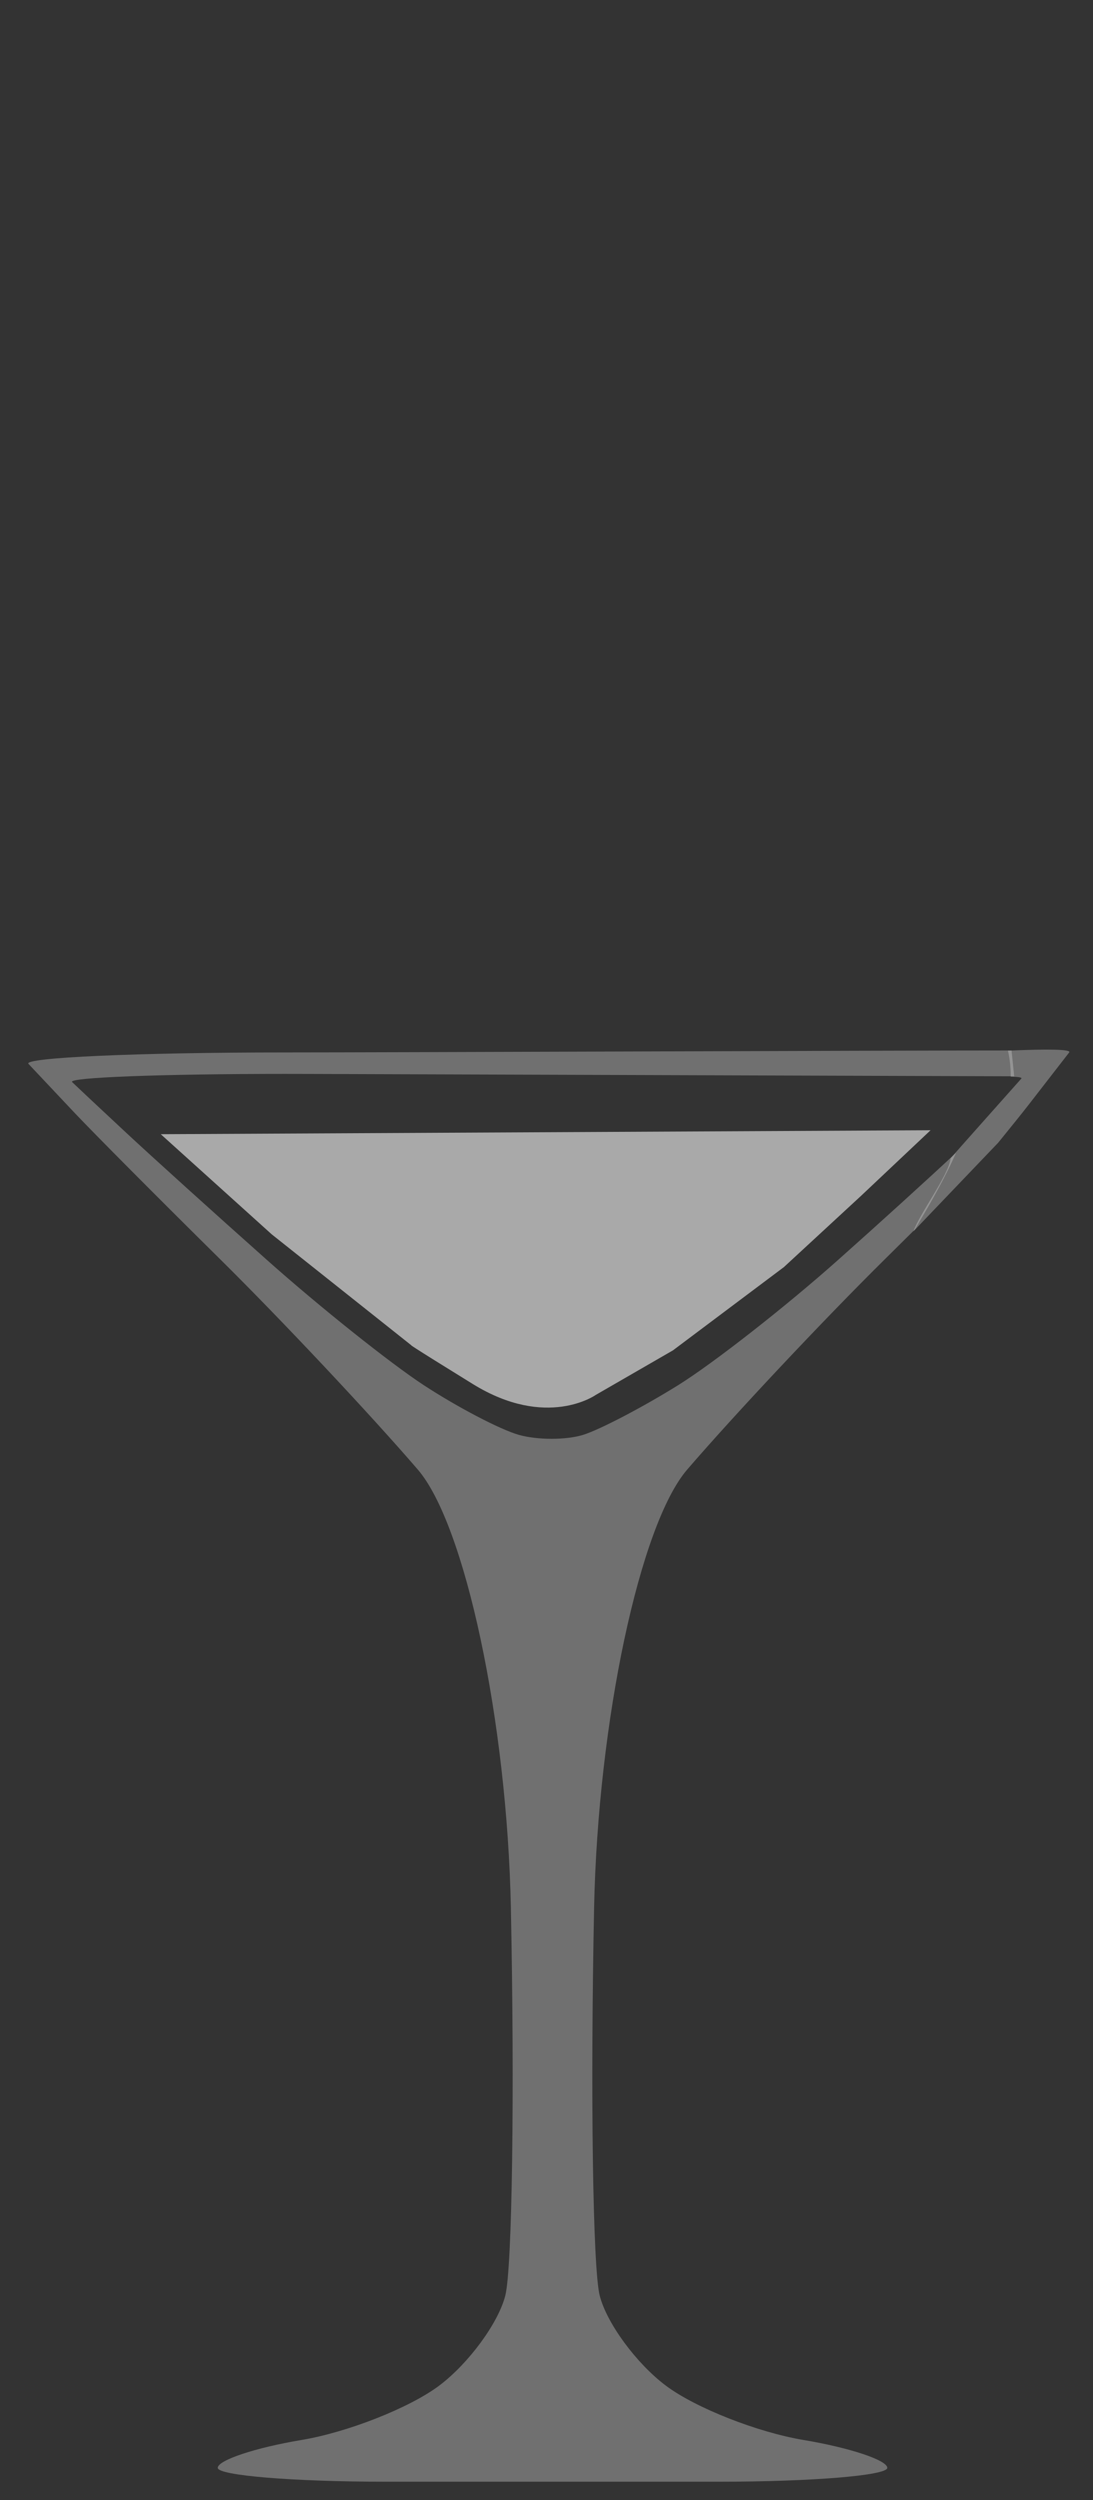
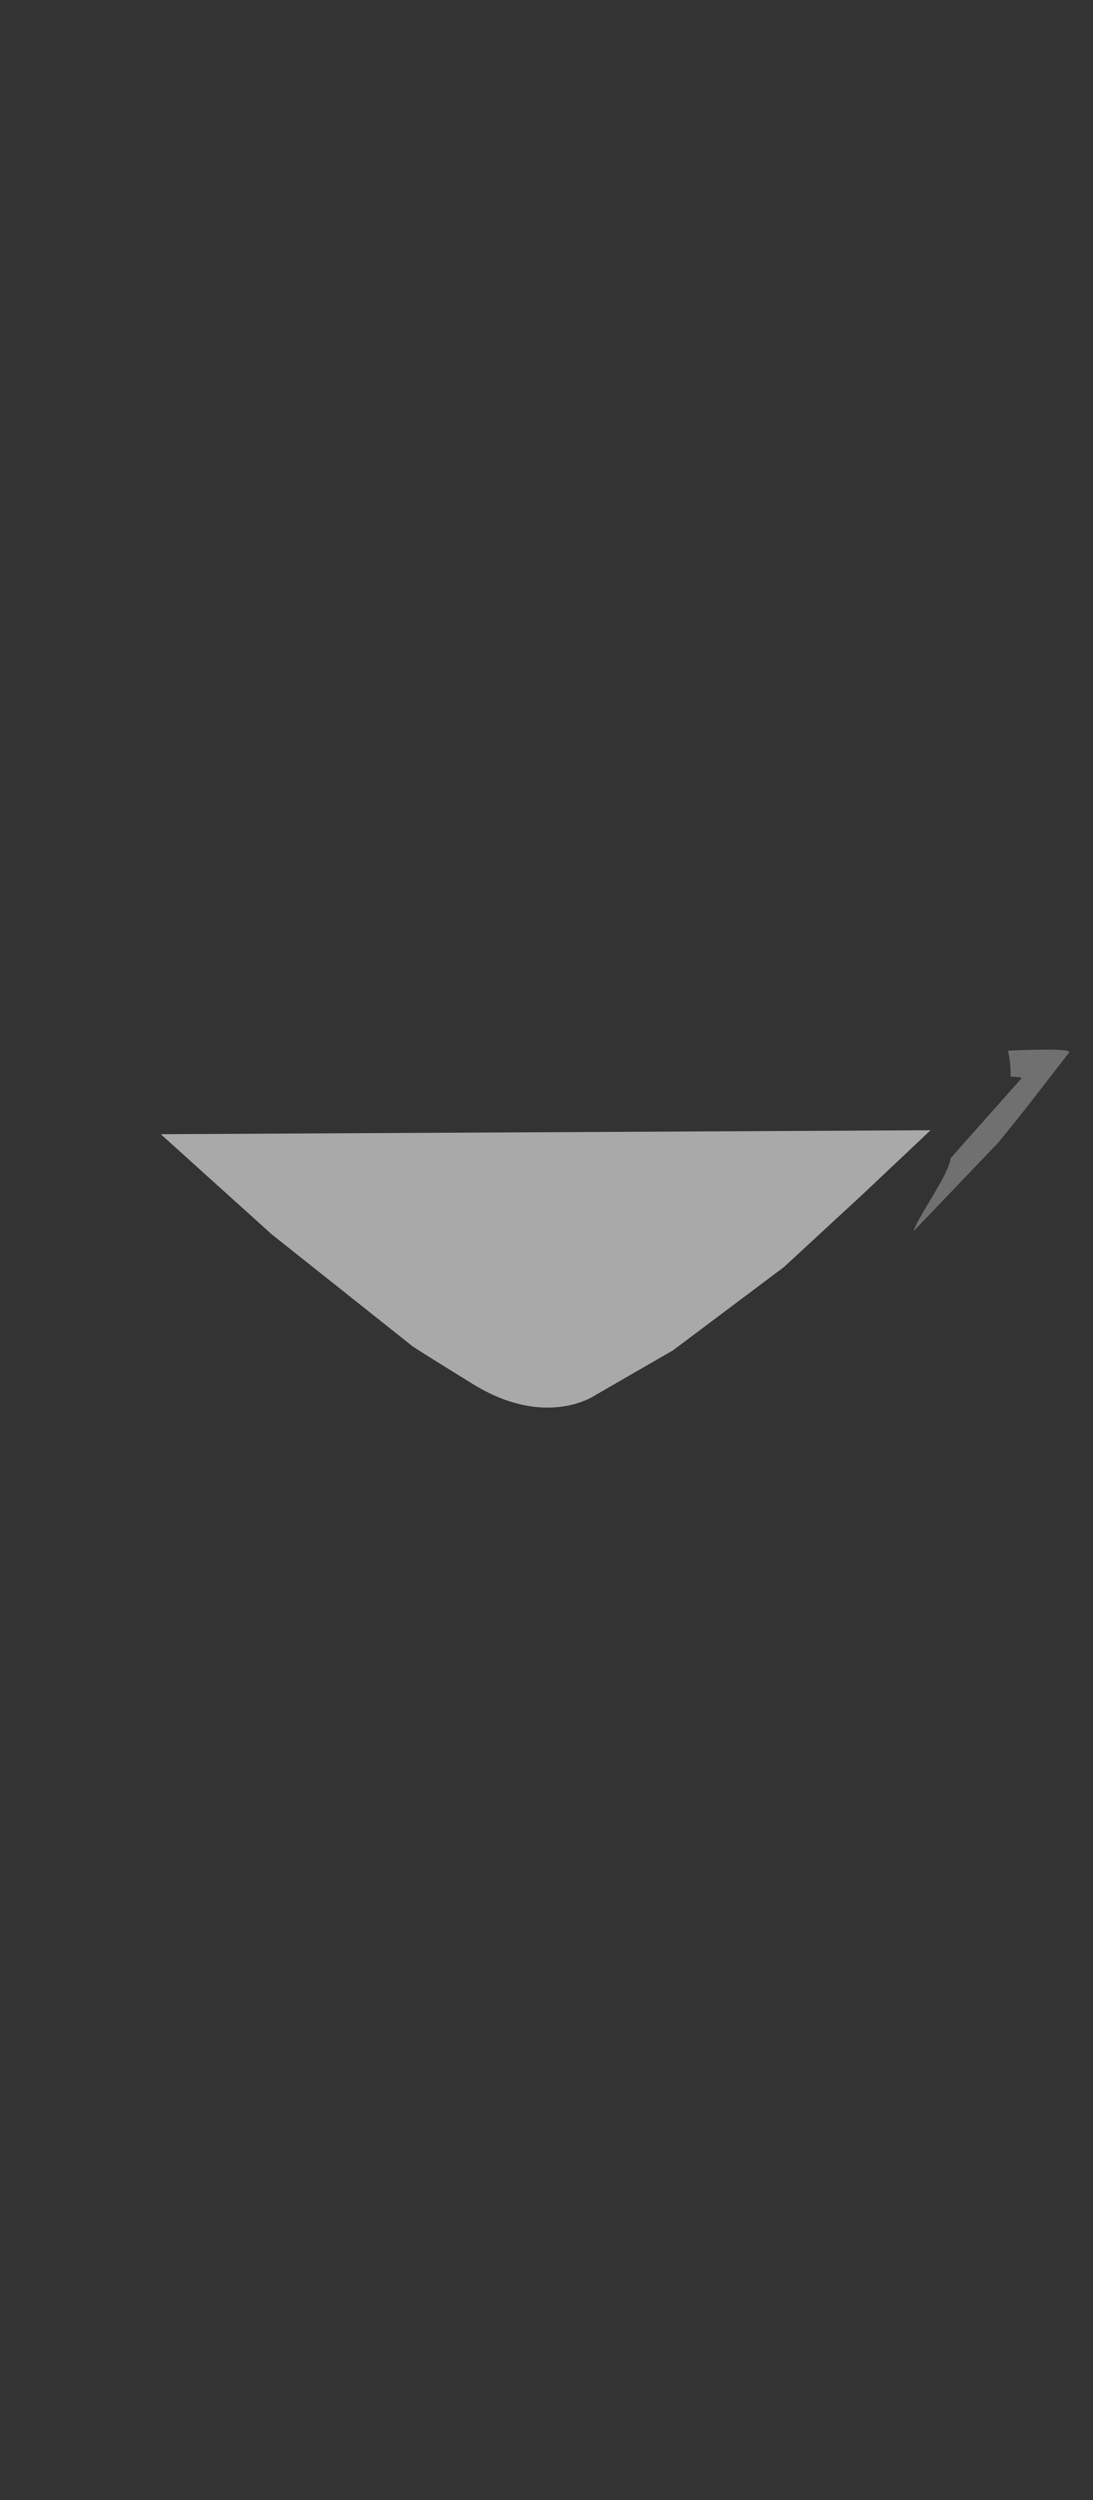
<svg xmlns="http://www.w3.org/2000/svg" xmlns:ns1="http://www.inkscape.org/namespaces/inkscape" xmlns:ns2="http://sodipodi.sourceforge.net/DTD/sodipodi-0.dtd" xmlns:xlink="http://www.w3.org/1999/xlink" width="70" height="160" id="svg3874" version="1.1" ns1:version="0.48.5 r10040" ns2:docname="vermouth.svg">
  <rect width="100%" height="100%" fill="#333333" stroke="none" />
  <defs id="defs3876">
    <linearGradient ns1:collect="always" xlink:href="#linearGradient56965" id="linearGradient56971" x1="257.293" y1="37.194" x2="257.293" y2="55.152" gradientUnits="userSpaceOnUse" />
    <linearGradient id="linearGradient56965">
      <stop style="stop-color:#b77b54;stop-opacity:0.64;" offset="0" id="stop56967" />
      <stop style="stop-color:#492f09;stop-opacity:1;" offset="1" id="stop56969" />
    </linearGradient>
    <linearGradient y2="55.152" x2="257.293" y1="37.194" x1="257.293" gradientUnits="userSpaceOnUse" id="linearGradient56994" xlink:href="#linearGradient56965" ns1:collect="always" />
  </defs>
  <ns2:namedview id="base" pagecolor="#ffffff" bordercolor="#666666" borderopacity="1.0" ns1:pageopacity="0.0" ns1:pageshadow="2" ns1:zoom="11.2" ns1:cx="53.248184" ns1:cy="65.786048" ns1:document-units="px" ns1:current-layer="g4531" showgrid="false" ns1:window-width="1600" ns1:window-height="838" ns1:window-x="-8" ns1:window-y="-8" ns1:window-maximized="1" />
  <g ns1:label="Layer 1" ns1:groupmode="layer" id="layer1" transform="translate(0,-892.362)">
    <g transform="matrix(0.517,0,0,0.517,-195.615,557.296)" style="fill:#ff7f2a;fill-rule:evenodd;stroke-linejoin:round;stroke-miterlimit:1.414" id="g4531">
      <g transform="matrix(0.925,0,0,0.925,-1198.379,0.059)" style="fill:#000000;fill-opacity:1;fill-rule:evenodd;stroke-linejoin:round;stroke-miterlimit:1.414" id="g6741">
        <path ns2:nodetypes="ccccccccc" d="m 1838.268,853.499 c 1.805,-2.22 3.249,-4.012 4.024,-5.011 2.302,-2.971 4.772,-6.15 5.484,-7.068 0.332,-0.421 -2.817,-0.479 -8.206,-0.235 0.262,1.118 0.378,2.279 0.37,3.476 1.028,0.023 1.555,0.106 1.427,0.257 -0.226,0.26 -8.78,9.851 -9.468,10.658 -0.245,2.242 -4.215,7.511 -4.988,9.795 z" style="fill:#cccccc;fill-opacity:0.4;fill-rule:nonzero" id="path4453" ns1:connector-curvature="0" />
-         <path ns2:nodetypes="ccccsccccccccsssscsccccccccccsccccccc" d="m 1743.058,844.293 c 0.9,0 1.808,0.004 2.729,0.004 12.312,0.037 79.047,0.267 94.622,0.317 l -0.356,-3.458 c -16.992,0 -84.011,0.265 -97.291,0.265 -19.696,0 -35.158,0.692 -34.358,1.533 0.796,0.846 3.558,3.775 6.138,6.513 2.583,2.737 11.392,11.592 19.579,19.675 8.183,8.088 20.075,20.729 26.417,28.096 6.346,7.367 11.958,33.742 12.467,58.608 0.512,24.867 0.179,48.229 -0.742,51.917 -0.925,3.679 -4.925,9.121 -8.887,12.088 -3.967,2.967 -12.254,6.229 -18.421,7.254 -6.162,1.029 -11.204,2.704 -11.204,3.729 0,1.021 10.088,1.854 22.413,1.854 12.325,0 32.496,0 44.829,0 12.333,0 22.421,-0.833 22.421,-1.854 0,-1.025 -5.042,-2.7 -11.208,-3.729 -6.162,-1.025 -14.454,-4.287 -18.421,-7.254 -3.967,-2.967 -7.967,-8.408 -8.887,-12.088 -0.921,-3.688 -1.254,-27.05 -0.746,-51.917 0.512,-24.867 6.121,-51.242 12.471,-58.608 6.342,-7.367 18.233,-20.008 26.417,-28.096 1.358,-1.337 2.725,-2.696 4.088,-4.046 0.129,-0.225 0.237,-0.417 0.375,-0.65 1.704,-2.892 3.642,-6.229 5.117,-9.592 -3.933,3.667 -10.246,9.4 -15.821,14.358 -7.037,6.263 -16.667,13.792 -21.387,16.733 -4.729,2.942 -10.45,5.933 -12.713,6.646 -1.133,0.354 -2.675,0.533 -4.242,0.533 -1.571,0 -3.167,-0.179 -4.408,-0.533 -2.492,-0.713 -8.213,-3.704 -12.713,-6.646 -4.496,-2.942 -13.938,-10.471 -20.975,-16.733 -7.042,-6.258 -15.512,-13.913 -18.833,-17.008 -3.321,-3.092 -6.596,-6.158 -7.279,-6.817 -0.646,-0.621 12.1,-1.096 28.812,-1.096 z" style="fill:#cccccc;fill-opacity:0.4;fill-rule:nonzero;stroke-linejoin:round;stroke-miterlimit:1.414" id="path4457-1" ns1:connector-curvature="0" />
      </g>
      <path style="opacity:0.96;fill:#ffffff;fill-opacity:0.6;fill-rule:evenodd;stroke:none" d="m 398.28,788.494 95.361,-0.491 -8.591,8.1 -9.573,8.837 -13.746,10.309 -9.573,5.523 c 0,0 -6.065,4.298 -15.218,-1.35 -8.512,-5.252 -7.609,-4.786 -7.609,-4.786 l -17.305,-13.746 z" id="path6716" ns1:connector-curvature="0" ns2:nodetypes="ccccccsccc" />
    </g>
  </g>
</svg>